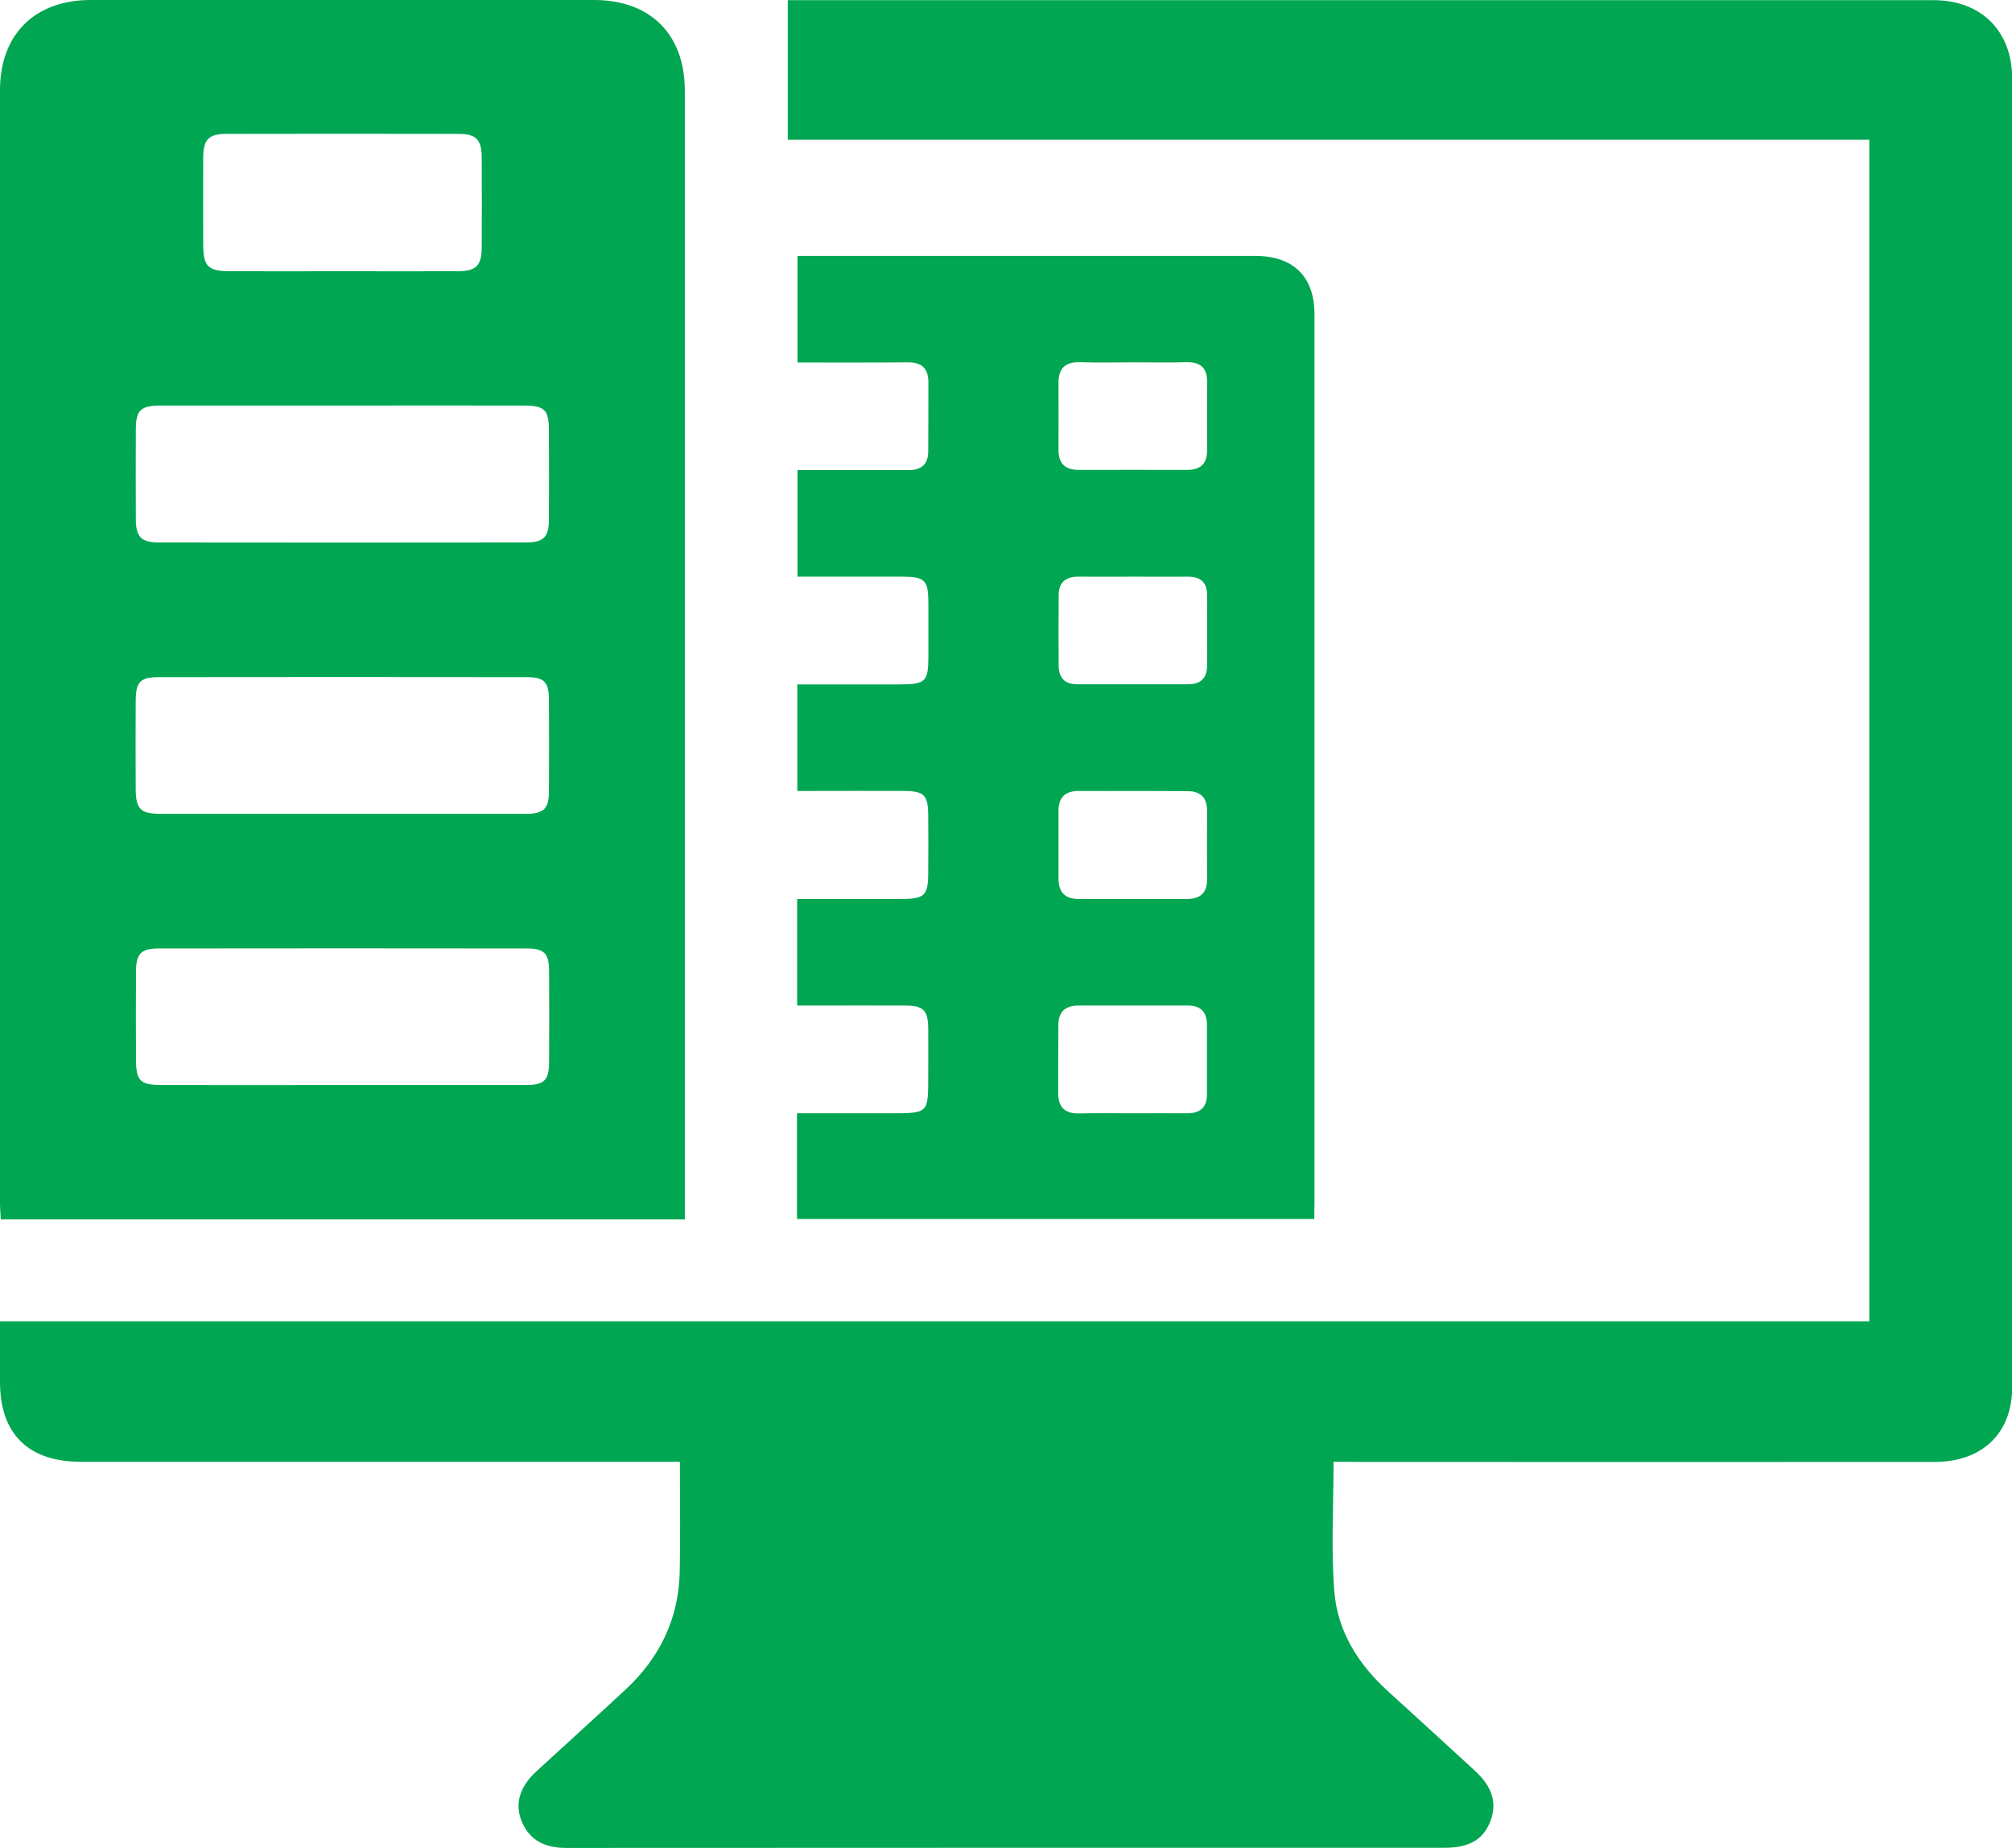
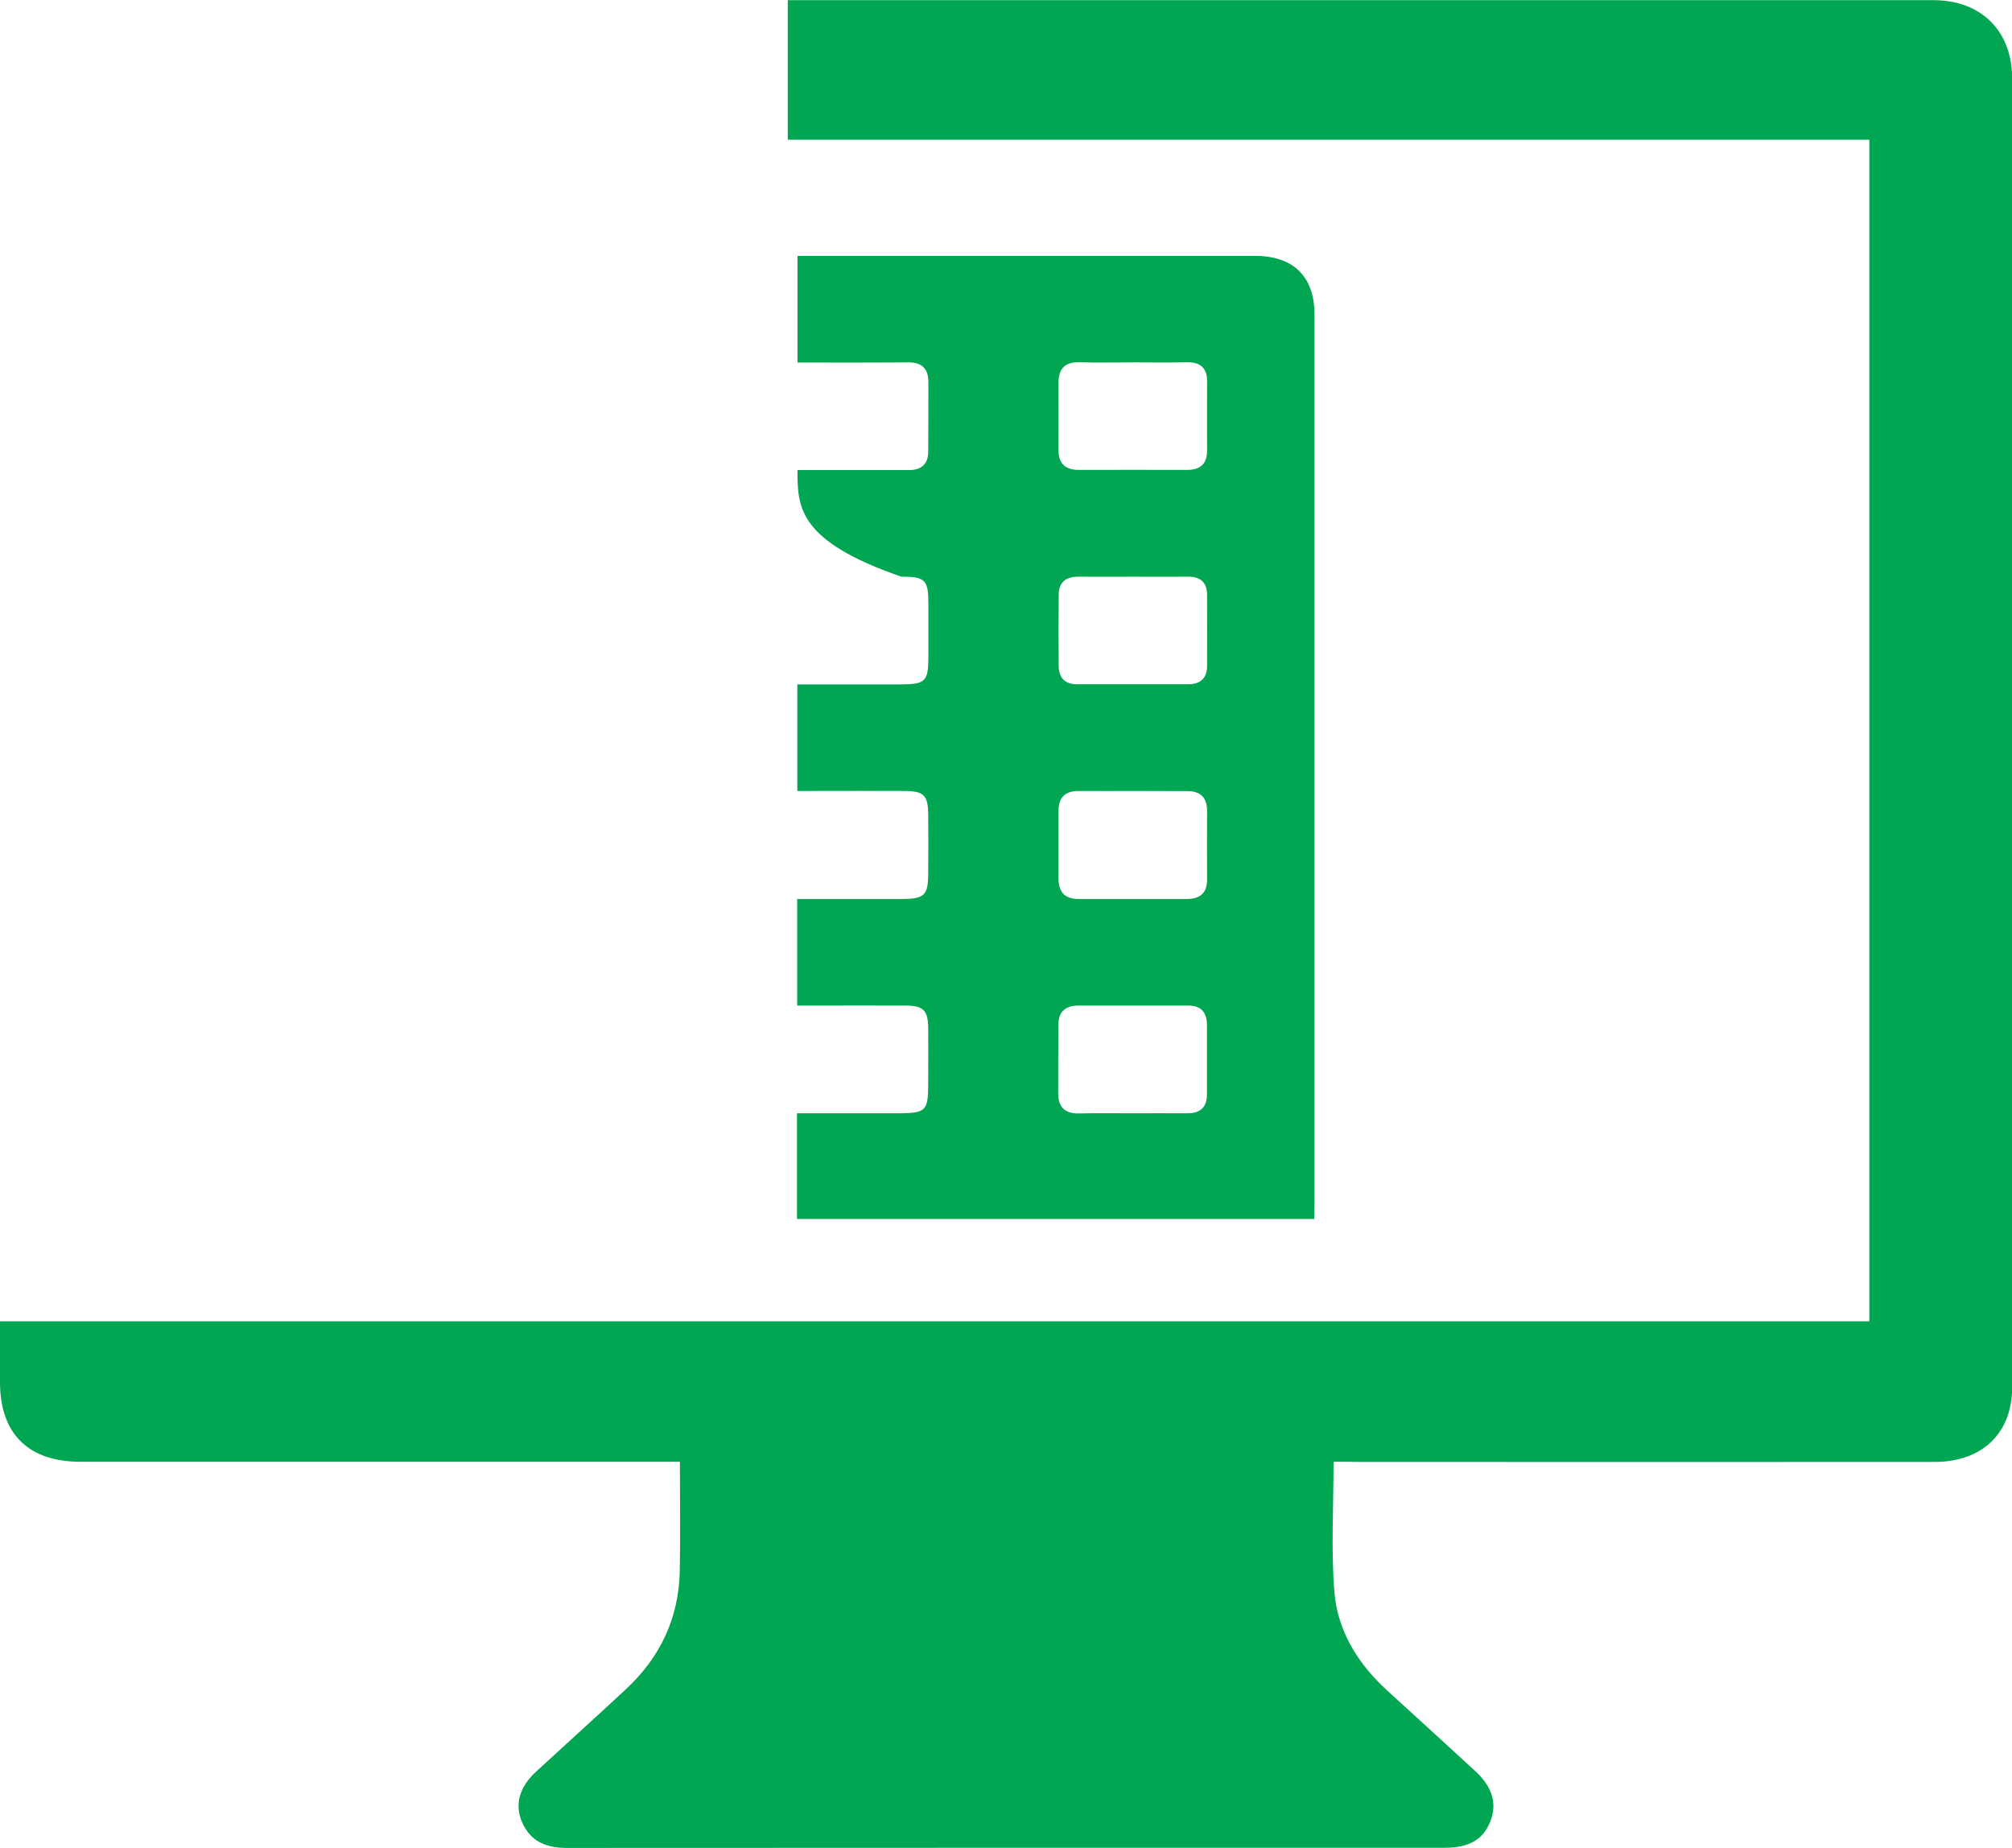
<svg xmlns="http://www.w3.org/2000/svg" width="49" height="45" viewBox="0 0 49 45" fill="none">
  <g clip-path="url(#clip0_971_404)">
    <path d="M32.477 35.596C32.477 36.687 32.415 37.723 32.496 38.752C32.57 39.712 33.069 40.515 33.789 41.172C34.501 41.821 35.213 42.47 35.921 43.122C36.343 43.506 36.467 43.917 36.296 44.351C36.126 44.793 35.782 44.996 35.182 44.996C28.054 44.996 20.93 44.996 13.803 45C13.3 45 12.92 44.843 12.715 44.374C12.526 43.944 12.649 43.514 13.06 43.138C13.787 42.47 14.522 41.805 15.246 41.133C16.074 40.361 16.527 39.413 16.554 38.28C16.573 37.401 16.558 36.522 16.558 35.596C16.349 35.596 16.171 35.596 15.997 35.596C11.318 35.596 6.64 35.596 1.962 35.596C0.689 35.596 0 34.916 0 33.653C0 33.169 0 32.689 0 32.175C15.196 32.175 30.345 32.175 45.525 32.175C45.525 22.575 45.525 13.006 45.525 3.402C36.753 3.402 27.981 3.402 19.185 3.402C19.185 2.262 19.185 1.16 19.185 0.004C19.336 0.004 19.487 0.004 19.638 0.004C28.789 0.004 37.937 0.004 47.088 0.004C48.242 0.004 49 0.749 49.004 1.901C49.008 12.53 49.008 23.155 49.004 33.784C49.004 34.901 48.273 35.6 47.115 35.6C42.437 35.604 37.759 35.6 33.081 35.6C32.883 35.596 32.694 35.596 32.477 35.596Z" fill="#00A651" />
-     <path d="M16.678 29.694C11.094 29.694 5.584 29.694 0.019 29.694C0.012 29.552 0 29.418 0 29.283C0 20.256 0 11.228 0 2.2C0 0.837 0.844 0 2.213 0C6.3 0 10.382 0 14.468 0C15.838 0 16.678 0.837 16.678 2.204C16.678 11.22 16.678 20.233 16.678 29.249C16.678 29.383 16.678 29.521 16.678 29.694ZM8.339 9.876C6.857 9.876 5.379 9.876 3.897 9.876C3.432 9.876 3.312 9.991 3.308 10.433C3.305 11.174 3.305 11.915 3.308 12.656C3.312 13.075 3.444 13.209 3.862 13.209C6.849 13.213 9.836 13.213 12.824 13.209C13.238 13.209 13.369 13.071 13.369 12.652C13.373 11.938 13.369 11.22 13.369 10.506C13.369 9.976 13.273 9.876 12.739 9.876C11.272 9.872 9.805 9.876 8.339 9.876ZM8.331 19.818C9.825 19.818 11.318 19.818 12.812 19.818C13.242 19.818 13.369 19.691 13.369 19.273C13.373 18.531 13.373 17.79 13.369 17.049C13.365 16.608 13.261 16.492 12.828 16.489C9.84 16.485 6.853 16.485 3.866 16.489C3.417 16.489 3.305 16.608 3.305 17.068C3.301 17.783 3.301 18.501 3.305 19.215C3.308 19.706 3.421 19.818 3.924 19.818C5.394 19.818 6.861 19.818 8.331 19.818ZM8.339 26.422C9.832 26.422 11.326 26.422 12.82 26.422C13.253 26.422 13.369 26.303 13.373 25.873C13.377 25.132 13.377 24.391 13.373 23.65C13.369 23.216 13.257 23.097 12.828 23.097C9.84 23.093 6.853 23.093 3.866 23.097C3.44 23.097 3.316 23.22 3.312 23.646C3.308 24.36 3.308 25.078 3.312 25.793C3.312 26.323 3.413 26.422 3.939 26.422C5.402 26.426 6.868 26.422 8.339 26.422ZM8.3 6.605C9.252 6.605 10.204 6.609 11.16 6.605C11.597 6.601 11.732 6.463 11.732 6.025C11.736 5.295 11.736 4.569 11.732 3.84C11.729 3.398 11.601 3.26 11.16 3.26C9.279 3.256 7.399 3.256 5.522 3.26C5.081 3.26 4.953 3.391 4.949 3.836C4.945 4.539 4.949 5.241 4.949 5.944C4.949 6.486 5.061 6.601 5.595 6.605C6.497 6.609 7.399 6.605 8.3 6.605Z" fill="#00A651" />
-     <path d="M32.009 29.683C27.772 29.683 23.601 29.683 19.41 29.683C19.41 28.826 19.41 27.989 19.41 27.11C20.184 27.11 20.939 27.11 21.697 27.11C22.606 27.11 22.606 27.11 22.606 26.227C22.606 25.831 22.61 25.436 22.606 25.037C22.599 24.599 22.49 24.491 22.053 24.487C21.306 24.484 20.559 24.487 19.813 24.487C19.685 24.487 19.561 24.487 19.414 24.487C19.414 23.612 19.414 22.775 19.414 21.892C20.262 21.892 21.093 21.892 21.929 21.892C22.525 21.892 22.606 21.811 22.606 21.235C22.61 20.774 22.61 20.313 22.606 19.853C22.602 19.361 22.506 19.265 22.018 19.261C21.283 19.257 20.548 19.261 19.817 19.261C19.689 19.261 19.565 19.261 19.418 19.261C19.418 18.386 19.418 17.549 19.418 16.666C20.262 16.666 21.093 16.666 21.925 16.666C22.541 16.666 22.61 16.596 22.61 15.982C22.61 15.56 22.61 15.137 22.61 14.715C22.61 14.12 22.537 14.043 21.952 14.043C21.117 14.043 20.281 14.043 19.422 14.043C19.422 13.171 19.422 12.338 19.422 11.447C20.021 11.447 20.621 11.447 21.221 11.447C21.531 11.447 21.84 11.447 22.15 11.447C22.448 11.443 22.606 11.293 22.606 10.998C22.61 10.433 22.61 9.873 22.61 9.308C22.61 8.978 22.456 8.821 22.111 8.824C21.225 8.832 20.339 8.828 19.422 8.828C19.422 7.96 19.422 7.123 19.422 6.232C19.553 6.232 19.693 6.232 19.828 6.232C23.411 6.232 26.991 6.232 30.574 6.232C31.499 6.232 32.013 6.739 32.013 7.653C32.013 14.865 32.013 22.076 32.013 29.287C32.009 29.41 32.009 29.537 32.009 29.683ZM27.559 27.11C28.008 27.11 28.461 27.106 28.91 27.11C29.227 27.114 29.394 26.968 29.394 26.649C29.394 26.089 29.394 25.524 29.394 24.963C29.394 24.652 29.25 24.484 28.929 24.487C28.039 24.487 27.153 24.487 26.263 24.487C25.95 24.487 25.779 24.633 25.776 24.948C25.772 25.509 25.772 26.073 25.772 26.634C25.772 26.964 25.942 27.122 26.279 27.114C26.708 27.102 27.134 27.11 27.559 27.11ZM27.625 14.043C27.176 14.043 26.724 14.047 26.275 14.043C25.957 14.039 25.783 14.177 25.783 14.492C25.779 15.068 25.779 15.644 25.783 16.216C25.787 16.508 25.934 16.666 26.24 16.662C27.142 16.662 28.043 16.662 28.945 16.662C29.247 16.662 29.397 16.504 29.397 16.212C29.401 15.636 29.397 15.06 29.397 14.488C29.397 14.193 29.247 14.043 28.941 14.043C28.5 14.047 28.062 14.043 27.625 14.043ZM27.633 19.261C27.184 19.261 26.731 19.265 26.282 19.261C25.95 19.257 25.779 19.411 25.779 19.745C25.779 20.294 25.779 20.843 25.779 21.392C25.779 21.723 25.93 21.892 26.271 21.892C27.145 21.892 28.024 21.892 28.898 21.892C29.231 21.892 29.401 21.746 29.397 21.408C29.394 20.859 29.394 20.31 29.397 19.761C29.401 19.43 29.247 19.261 28.906 19.265C28.48 19.265 28.059 19.261 27.633 19.261ZM27.617 8.824C27.18 8.824 26.743 8.836 26.306 8.821C25.95 8.809 25.779 8.963 25.779 9.316C25.783 9.865 25.779 10.414 25.779 10.963C25.779 11.301 25.957 11.447 26.286 11.443C27.161 11.439 28.035 11.443 28.914 11.443C29.223 11.443 29.397 11.301 29.397 10.979C29.397 10.418 29.394 9.853 29.397 9.293C29.401 8.951 29.227 8.813 28.894 8.821C28.465 8.832 28.039 8.824 27.617 8.824Z" fill="#00A651" />
+     <path d="M32.009 29.683C27.772 29.683 23.601 29.683 19.41 29.683C19.41 28.826 19.41 27.989 19.41 27.11C20.184 27.11 20.939 27.11 21.697 27.11C22.606 27.11 22.606 27.11 22.606 26.227C22.606 25.831 22.61 25.436 22.606 25.037C22.599 24.599 22.49 24.491 22.053 24.487C21.306 24.484 20.559 24.487 19.813 24.487C19.685 24.487 19.561 24.487 19.414 24.487C19.414 23.612 19.414 22.775 19.414 21.892C20.262 21.892 21.093 21.892 21.929 21.892C22.525 21.892 22.606 21.811 22.606 21.235C22.61 20.774 22.61 20.313 22.606 19.853C22.602 19.361 22.506 19.265 22.018 19.261C21.283 19.257 20.548 19.261 19.817 19.261C19.689 19.261 19.565 19.261 19.418 19.261C19.418 18.386 19.418 17.549 19.418 16.666C20.262 16.666 21.093 16.666 21.925 16.666C22.541 16.666 22.61 16.596 22.61 15.982C22.61 15.56 22.61 15.137 22.61 14.715C22.61 14.12 22.537 14.043 21.952 14.043C19.422 13.171 19.422 12.338 19.422 11.447C20.021 11.447 20.621 11.447 21.221 11.447C21.531 11.447 21.84 11.447 22.15 11.447C22.448 11.443 22.606 11.293 22.606 10.998C22.61 10.433 22.61 9.873 22.61 9.308C22.61 8.978 22.456 8.821 22.111 8.824C21.225 8.832 20.339 8.828 19.422 8.828C19.422 7.96 19.422 7.123 19.422 6.232C19.553 6.232 19.693 6.232 19.828 6.232C23.411 6.232 26.991 6.232 30.574 6.232C31.499 6.232 32.013 6.739 32.013 7.653C32.013 14.865 32.013 22.076 32.013 29.287C32.009 29.41 32.009 29.537 32.009 29.683ZM27.559 27.11C28.008 27.11 28.461 27.106 28.91 27.11C29.227 27.114 29.394 26.968 29.394 26.649C29.394 26.089 29.394 25.524 29.394 24.963C29.394 24.652 29.25 24.484 28.929 24.487C28.039 24.487 27.153 24.487 26.263 24.487C25.95 24.487 25.779 24.633 25.776 24.948C25.772 25.509 25.772 26.073 25.772 26.634C25.772 26.964 25.942 27.122 26.279 27.114C26.708 27.102 27.134 27.11 27.559 27.11ZM27.625 14.043C27.176 14.043 26.724 14.047 26.275 14.043C25.957 14.039 25.783 14.177 25.783 14.492C25.779 15.068 25.779 15.644 25.783 16.216C25.787 16.508 25.934 16.666 26.24 16.662C27.142 16.662 28.043 16.662 28.945 16.662C29.247 16.662 29.397 16.504 29.397 16.212C29.401 15.636 29.397 15.06 29.397 14.488C29.397 14.193 29.247 14.043 28.941 14.043C28.5 14.047 28.062 14.043 27.625 14.043ZM27.633 19.261C27.184 19.261 26.731 19.265 26.282 19.261C25.95 19.257 25.779 19.411 25.779 19.745C25.779 20.294 25.779 20.843 25.779 21.392C25.779 21.723 25.93 21.892 26.271 21.892C27.145 21.892 28.024 21.892 28.898 21.892C29.231 21.892 29.401 21.746 29.397 21.408C29.394 20.859 29.394 20.31 29.397 19.761C29.401 19.43 29.247 19.261 28.906 19.265C28.48 19.265 28.059 19.261 27.633 19.261ZM27.617 8.824C27.18 8.824 26.743 8.836 26.306 8.821C25.95 8.809 25.779 8.963 25.779 9.316C25.783 9.865 25.779 10.414 25.779 10.963C25.779 11.301 25.957 11.447 26.286 11.443C27.161 11.439 28.035 11.443 28.914 11.443C29.223 11.443 29.397 11.301 29.397 10.979C29.397 10.418 29.394 9.853 29.397 9.293C29.401 8.951 29.227 8.813 28.894 8.821C28.465 8.832 28.039 8.824 27.617 8.824Z" fill="#00A651" />
  </g>
  <defs>
    <clipPath id="clip0_971_404">
      <rect width="49" height="45" fill="white" />
    </clipPath>
  </defs>
</svg>